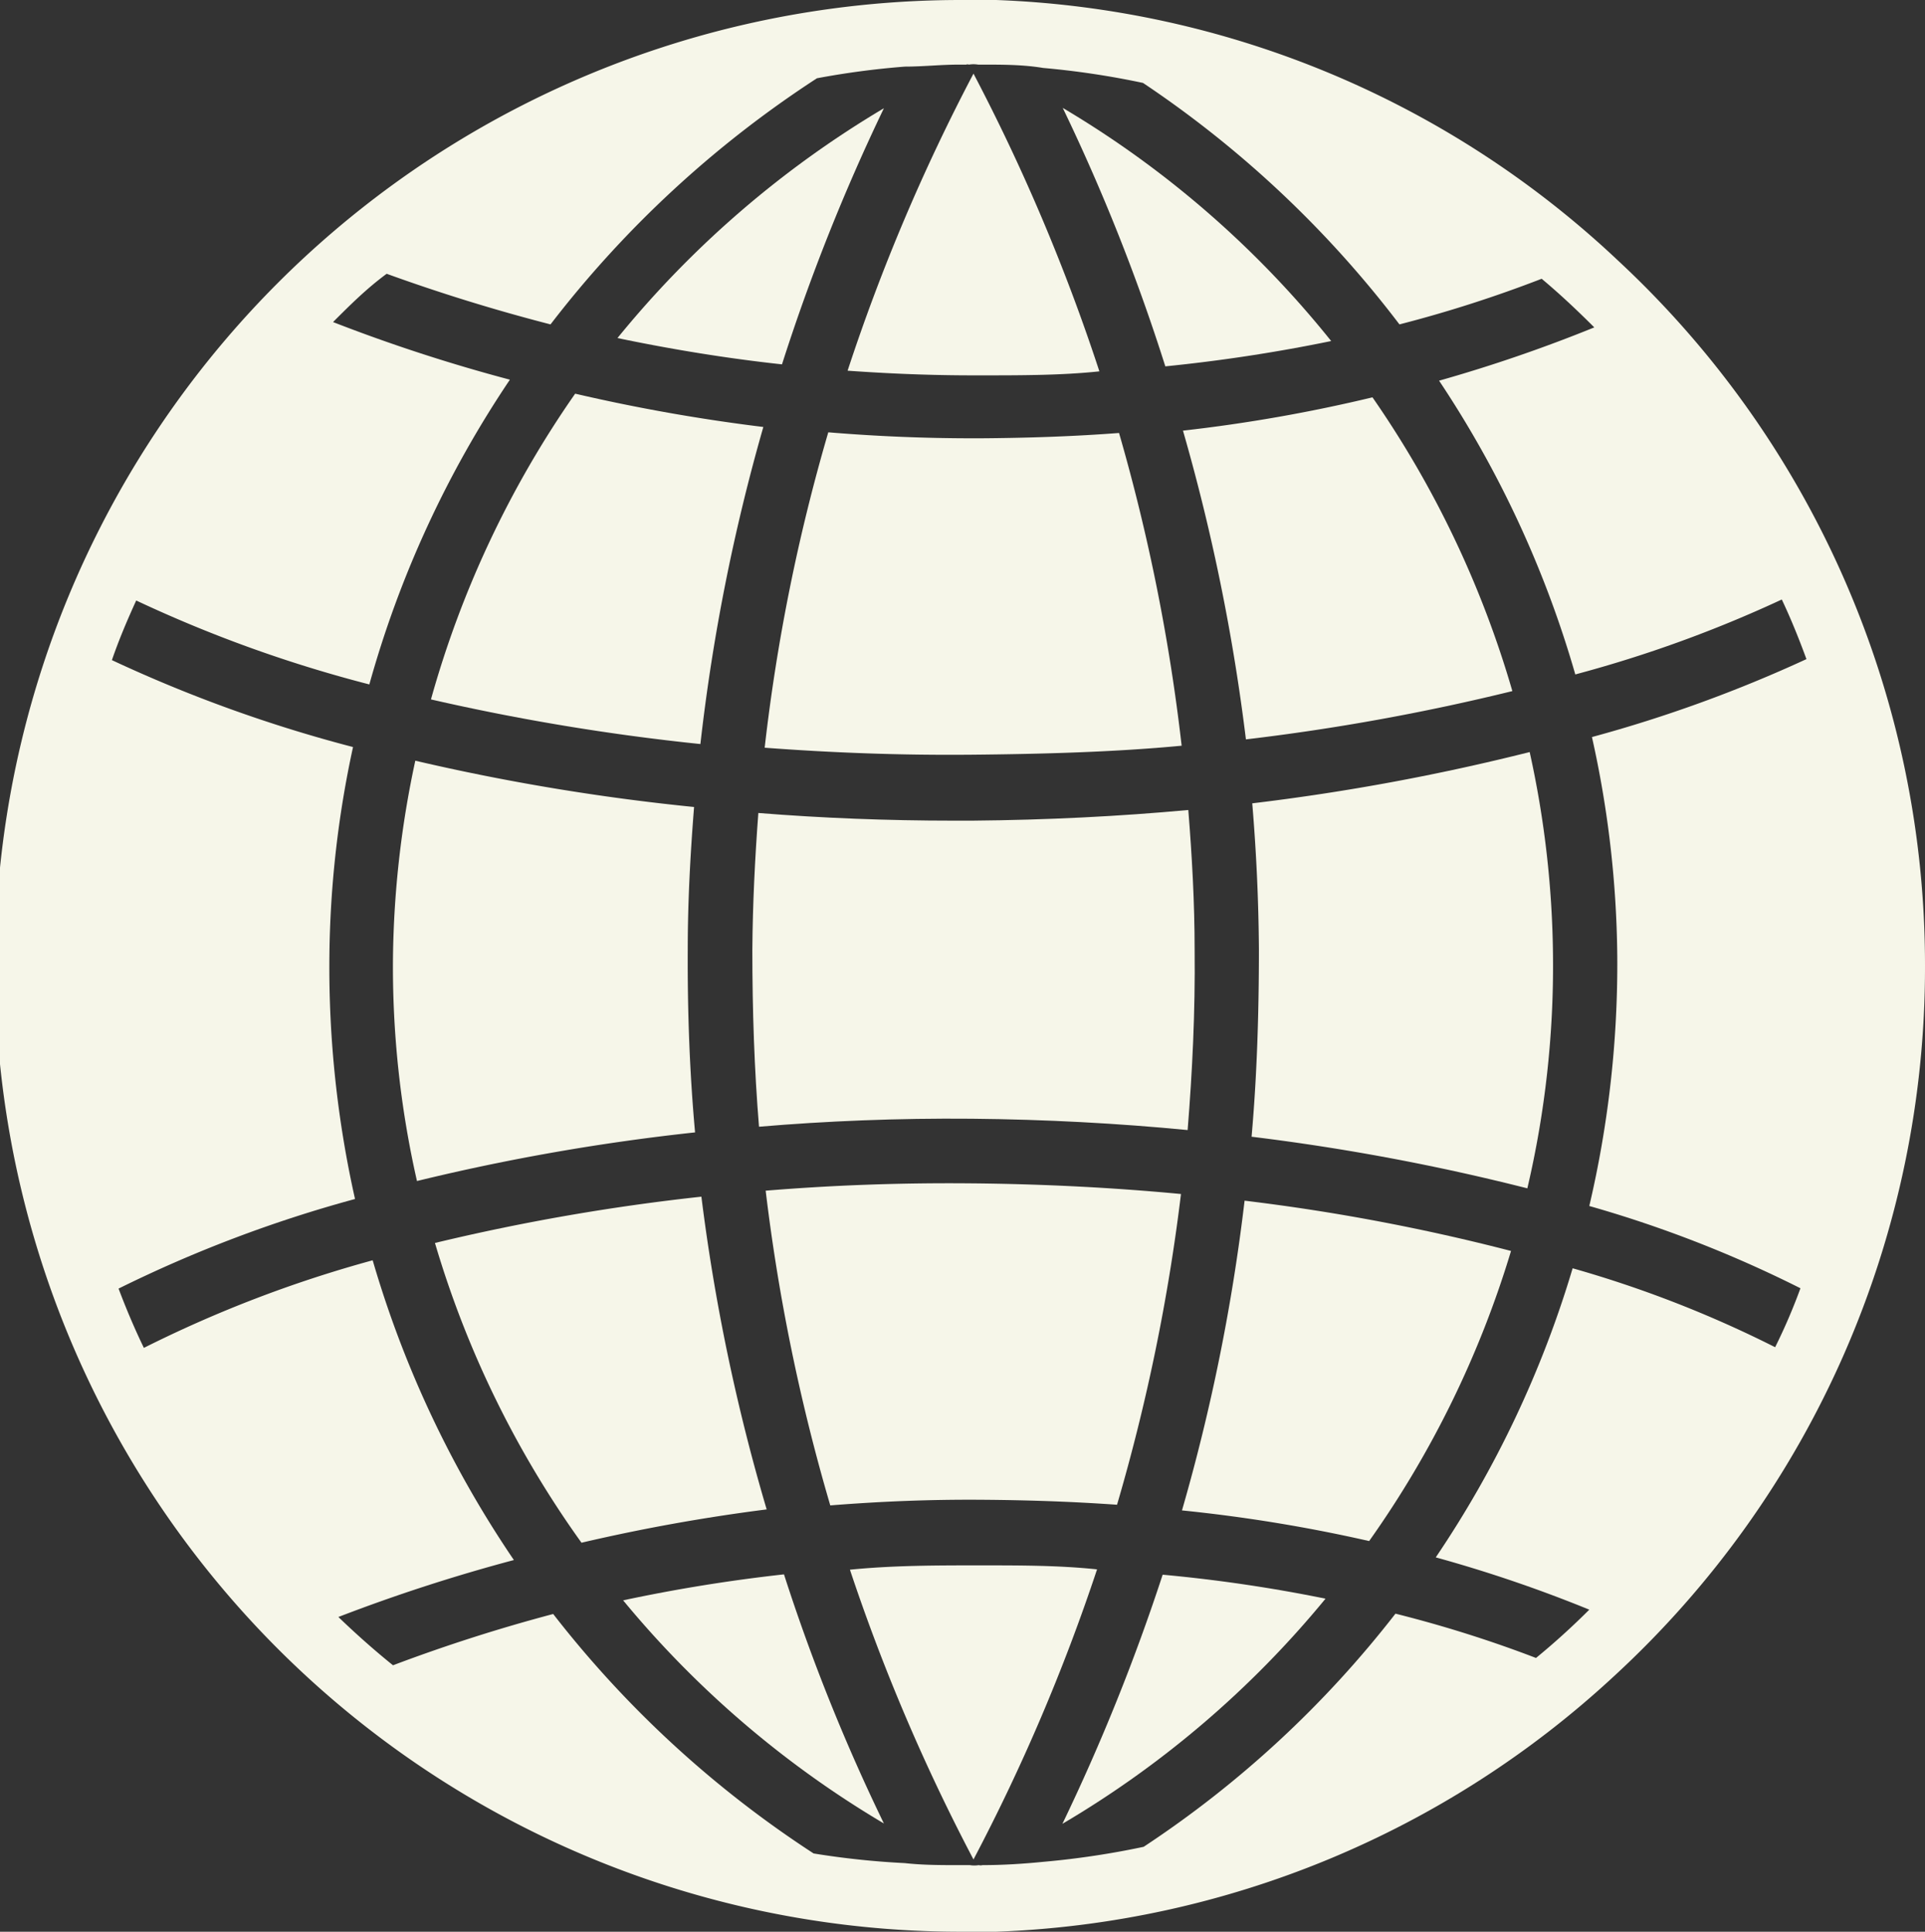
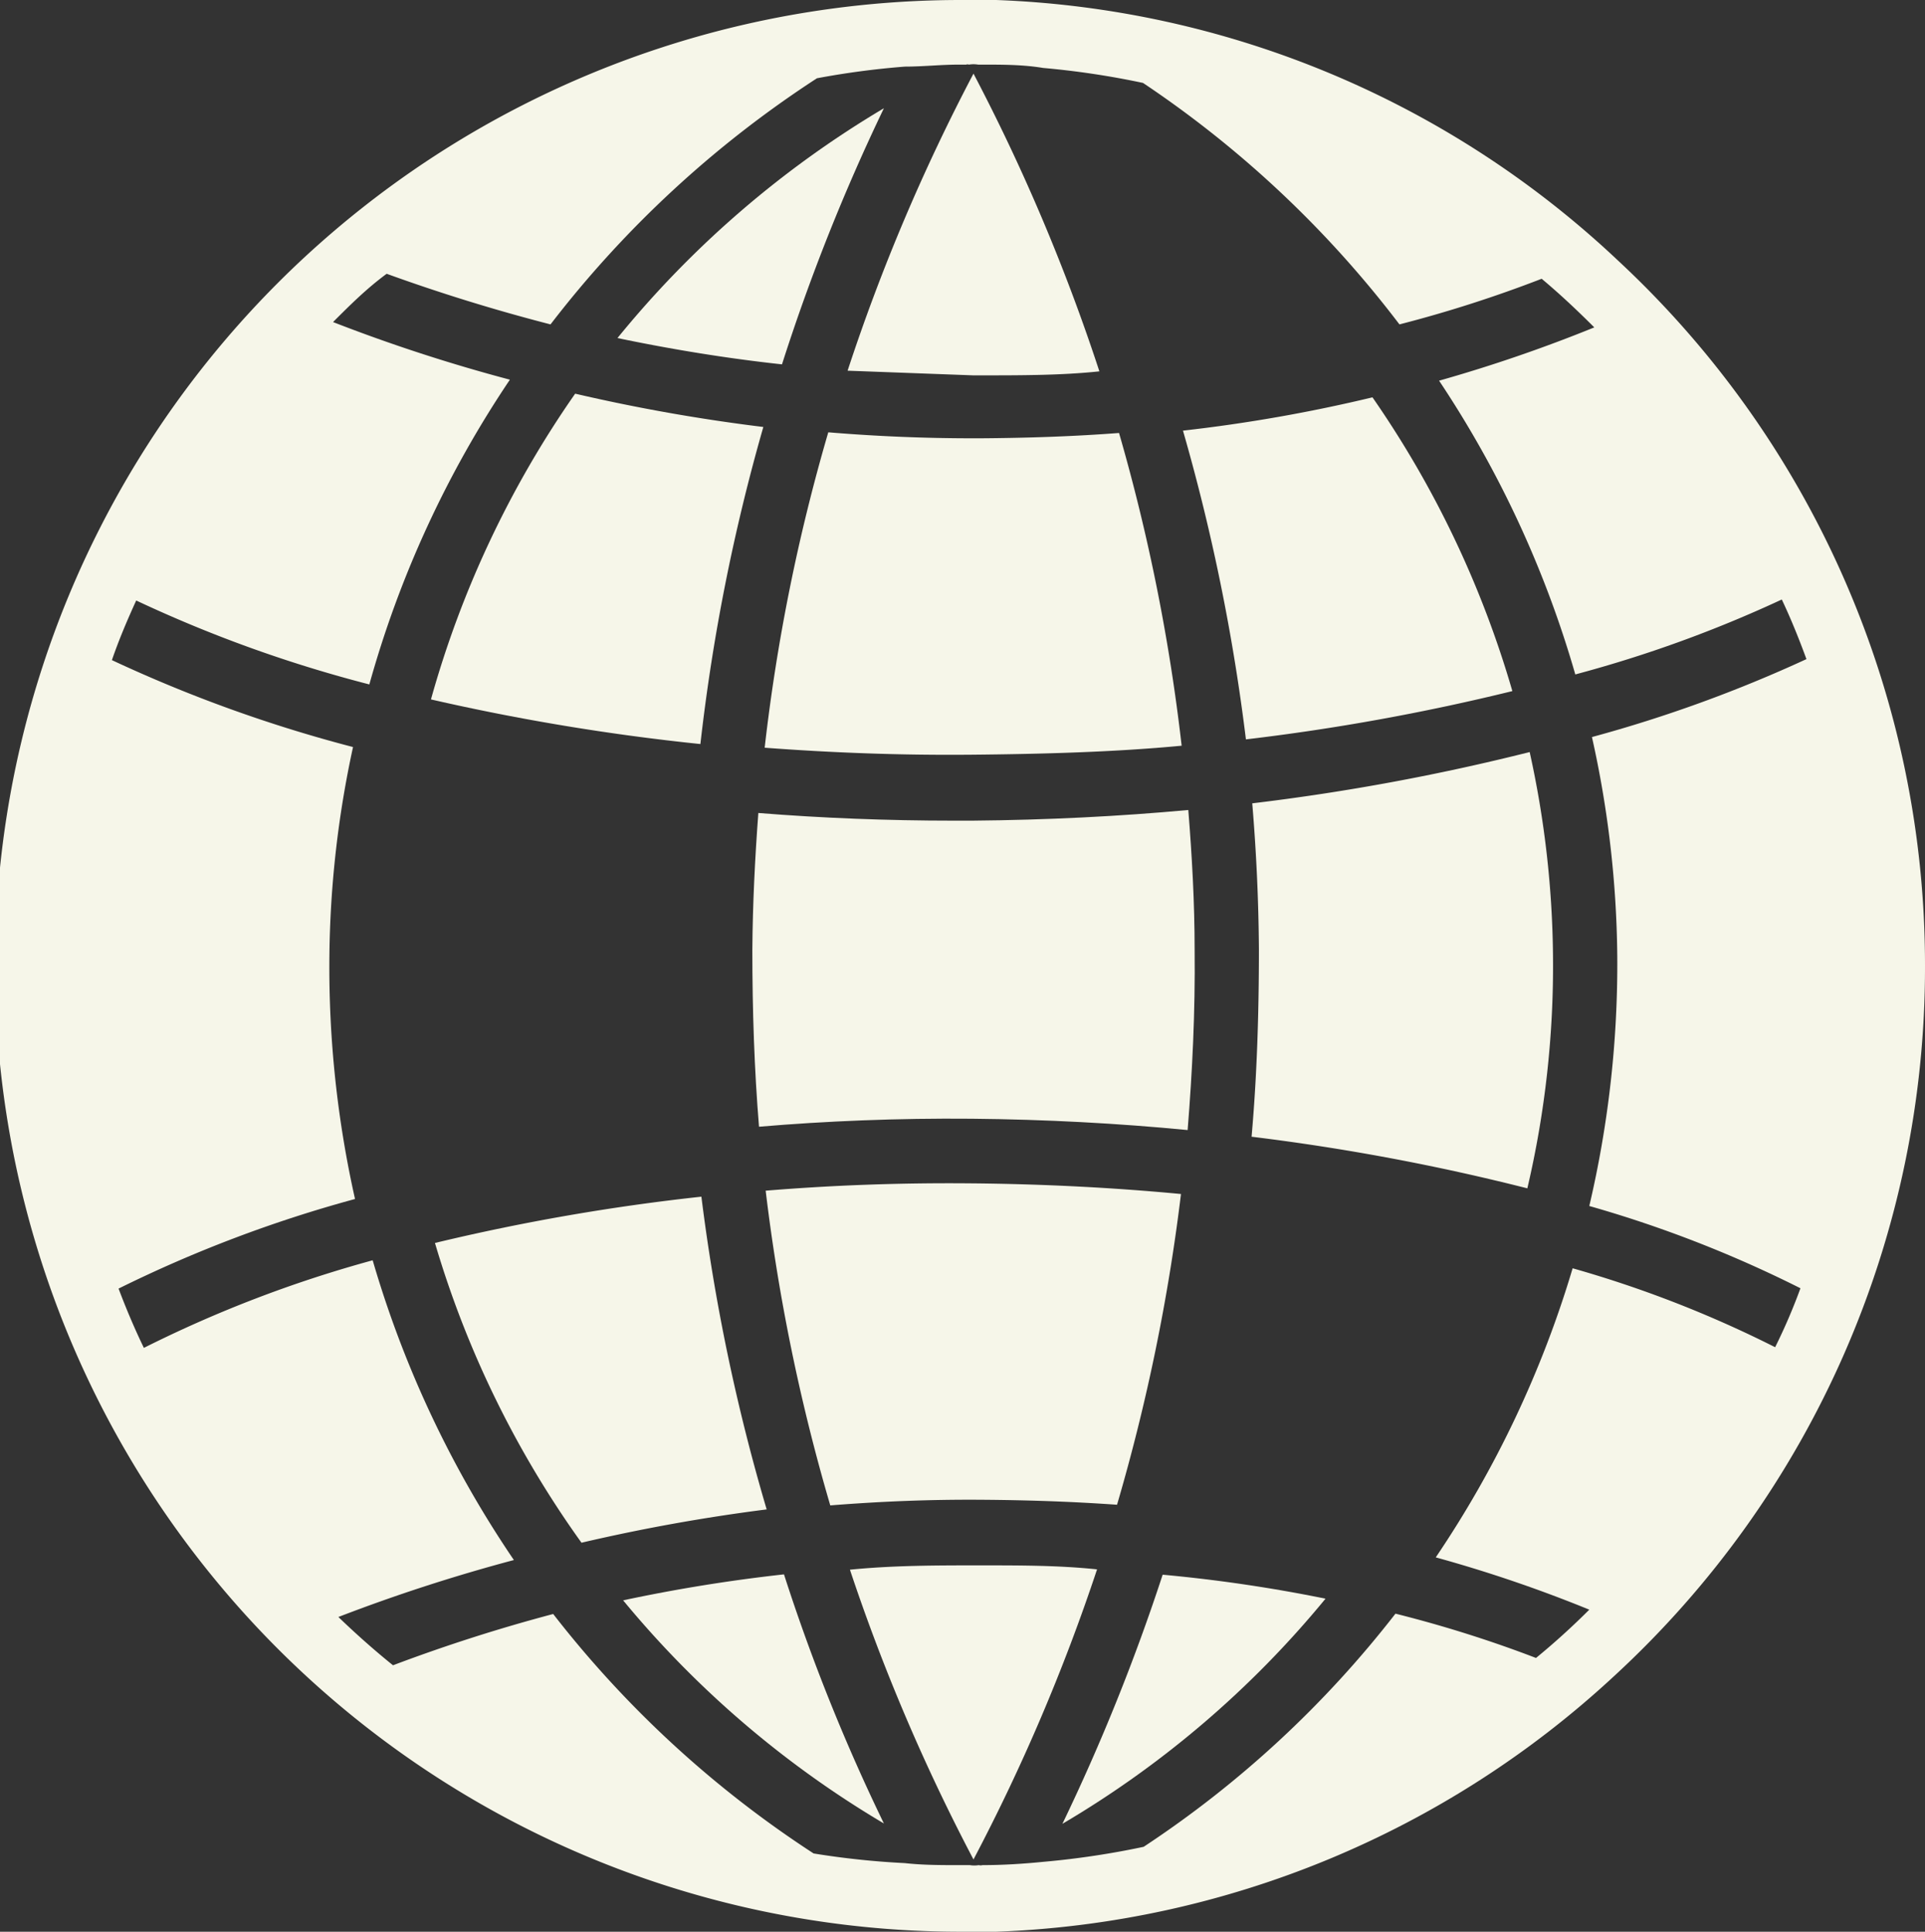
<svg xmlns="http://www.w3.org/2000/svg" data-name="Layer 2" fill="#f6f6e9" height="58" preserveAspectRatio="xMidYMid meet" version="1" viewBox="3.2 3.0 57.8 58.0" width="57.8" zoomAndPan="magnify">
  <rect x="3.2" y="3.0" width="57.8" height="58.0" fill="#333333" stroke="none" />
  <g id="change1_1">
    <path d="M40.8,27.12c.12,1.43.19,2.89.2,4.39,0,1.94-.06,3.81-.22,5.62a66.33,66.33,0,0,1,8.28,1.55,29.3,29.3,0,0,0,.77-7,29.55,29.55,0,0,0-.7-6.1A66.5,66.5,0,0,1,40.8,27.12Z" />
  </g>
  <g id="change1_2">
    <path d="M40.61,25.2a65.86,65.86,0,0,0,8-1.45,30.21,30.21,0,0,0-4.2-8.82,46.72,46.72,0,0,1-5.69,1A59.81,59.81,0,0,1,40.61,25.2Z" />
  </g>
  <g id="change1_3">
-     <path d="M38.69,48.35a46.45,46.45,0,0,1,5.62.92,30,30,0,0,0,4.26-8.71,60.93,60.93,0,0,0-8-1.51A58.08,58.08,0,0,1,38.69,48.35Z" />
-   </g>
+     </g>
  <g id="change1_4">
-     <path d="M43.17,13.24a29.77,29.77,0,0,0-8.06-7A58.55,58.55,0,0,1,38.19,14,49,49,0,0,0,43.17,13.24Z" />
-   </g>
+     </g>
  <g id="change1_5">
    <path d="M35.1,57.76A29.77,29.77,0,0,0,43,51a45.27,45.27,0,0,0-4.89-.72A60.86,60.86,0,0,1,35.1,57.76Z" />
  </g>
  <g id="change1_6">
    <path d="M39.07,31.53c0-1.44-.08-2.84-.19-4.21-2.06.19-4.23.3-6.49.32h-.55q-3,0-5.87-.23c-.1,1.34-.17,2.71-.18,4.12,0,1.82.06,3.59.2,5.3,2-.17,4.17-.26,6.39-.24s4.42.14,6.48.34C39,35.19,39.09,33.39,39.07,31.53Z" />
  </g>
  <g id="change1_7">
    <path d="M38.68,25.39A57.23,57.23,0,0,0,36.8,16c-1.3.1-2.69.15-4.17.16h-.21q-2.18,0-4.35-.18a56.41,56.41,0,0,0-1.91,9.47c2,.15,4.05.23,6.21.21S36.68,25.58,38.68,25.39Z" />
  </g>
  <g id="change1_8">
    <path d="M26.19,38.75a57.92,57.92,0,0,0,1.94,9.45c1.5-.12,3-.18,4.5-.17s2.83.06,4.11.15a57.94,57.94,0,0,0,1.92-9.33c-2-.19-4.1-.3-6.3-.32S28.15,38.59,26.19,38.75Z" />
  </g>
  <g id="change1_9">
-     <path d="M32.42,14.27h.2c1.26,0,2.46,0,3.59-.12a58.34,58.34,0,0,0-3.78-8.94,58,58,0,0,0-3.78,8.92C29.91,14.22,31.16,14.27,32.42,14.27Z" />
+     <path d="M32.42,14.27h.2c1.26,0,2.46,0,3.59-.12a58.34,58.34,0,0,0-3.78-8.94,58,58,0,0,0-3.78,8.92Z" />
  </g>
  <g id="change1_10">
    <path d="M32.62,50c-1.3,0-2.6,0-3.9.13a58.08,58.08,0,0,0,3.71,8.7,57.78,57.78,0,0,0,3.71-8.71C35,50,33.86,50,32.62,50Z" />
  </g>
  <g id="change1_11">
    <path d="M21.91,51.05a29.89,29.89,0,0,0,7.83,6.7,57.33,57.33,0,0,1-3-7.48A48.78,48.78,0,0,0,21.91,51.05Z" />
  </g>
  <g id="change1_12">
    <path d="M29.74,6.25a30.14,30.14,0,0,0-8,6.9c1.63.34,3.28.61,4.94.79A59.81,59.81,0,0,1,29.74,6.25Z" />
  </g>
  <g id="change1_13">
    <path d="M24.26,38.93a63.53,63.53,0,0,0-8,1.39,29.94,29.94,0,0,0,4.4,9,54.73,54.73,0,0,1,5.56-1A58.79,58.79,0,0,1,24.26,38.93Z" />
  </g>
  <g id="change1_14">
    <path d="M26.12,15.82a53.77,53.77,0,0,1-5.65-1A30.18,30.18,0,0,0,16.14,24a67.19,67.19,0,0,0,8.09,1.34A58.28,58.28,0,0,1,26.12,15.82Z" />
  </g>
  <g id="change1_15">
-     <path d="M23.85,31.51c0-1.46.08-2.89.19-4.28a65.75,65.75,0,0,1-8.37-1.39A29.5,29.5,0,0,0,15,31.72a29,29,0,0,0,.72,6.74A64.32,64.32,0,0,1,24.07,37C23.91,35.24,23.84,33.4,23.85,31.51Z" />
-   </g>
+     </g>
  <g id="change1_16">
    <path d="M51.79,10.83A28.75,28.75,0,0,0,33.11,3h0a2,2,0,0,0-.35,0,0,0,0,0,0,0,0c-.23,0-.47,0-.71,0a29,29,0,0,0,0,58c.24,0,.48,0,.71,0a0,0,0,0,0,0,0,.3.3,0,0,0,.13,0,.83.83,0,0,0,.22,0h0a28.82,28.82,0,0,0,18.56-7.68A28.9,28.9,0,0,0,61,32a28.87,28.87,0,0,0-9.21-21.17Zm-.87,40.5c-.51.51-1.05,1-1.6,1.45a36.83,36.83,0,0,0-4.22-1.33,31.54,31.54,0,0,1-7.56,7,25.13,25.13,0,0,1-3,.45c-.6.06-1.22.1-1.84.1a.2.2,0,0,1-.11,0,.82.82,0,0,1-.27,0H32c-.55,0-1.09,0-1.63-.06a24.68,24.68,0,0,1-2.74-.29,31.93,31.93,0,0,1-7.82-7.19A49.44,49.44,0,0,0,15,53c-.57-.46-1.11-.94-1.64-1.45a51.46,51.46,0,0,1,5.27-1.71,31.83,31.83,0,0,1-4.24-9,37.06,37.06,0,0,0-6.87,2.63c-.28-.58-.53-1.17-.76-1.78A39,39,0,0,1,13.86,39a31.77,31.77,0,0,1-.77-7.25,30.91,30.91,0,0,1,.71-6.32,42.14,42.14,0,0,1-7.24-2.61c.21-.61.46-1.2.73-1.79a39.72,39.72,0,0,0,7,2.52,31.49,31.49,0,0,1,4.22-9.15,49.89,49.89,0,0,1-5.31-1.73l0,0c.51-.51,1-1,1.61-1.45,1.6.58,3.25,1.09,4.92,1.52a32.23,32.23,0,0,1,8-7.39A24.76,24.76,0,0,1,30.37,5c.54,0,1.08-.06,1.63-.06h.21a.11.11,0,0,1,.08,0,.87.87,0,0,1,.28,0h.11c.62,0,1.24,0,1.84.1a25,25,0,0,1,3,.45,32,32,0,0,1,7.7,7.25,38.08,38.08,0,0,0,4.27-1.37c.55.46,1.07.95,1.58,1.46a44.84,44.84,0,0,1-4.66,1.6,31.64,31.64,0,0,1,4.09,8.82A37.71,37.71,0,0,0,56.7,21c.28.59.52,1.19.74,1.79A40.94,40.94,0,0,1,51,25.13a31.29,31.29,0,0,1,.76,6.57,31.79,31.79,0,0,1-.84,7.51,36.07,36.07,0,0,1,6.34,2.47,17.14,17.14,0,0,1-.76,1.77,34.19,34.19,0,0,0-6.08-2.37,31.58,31.58,0,0,1-4.11,8.68A41.05,41.05,0,0,1,50.92,51.33Z" />
  </g>
</svg>